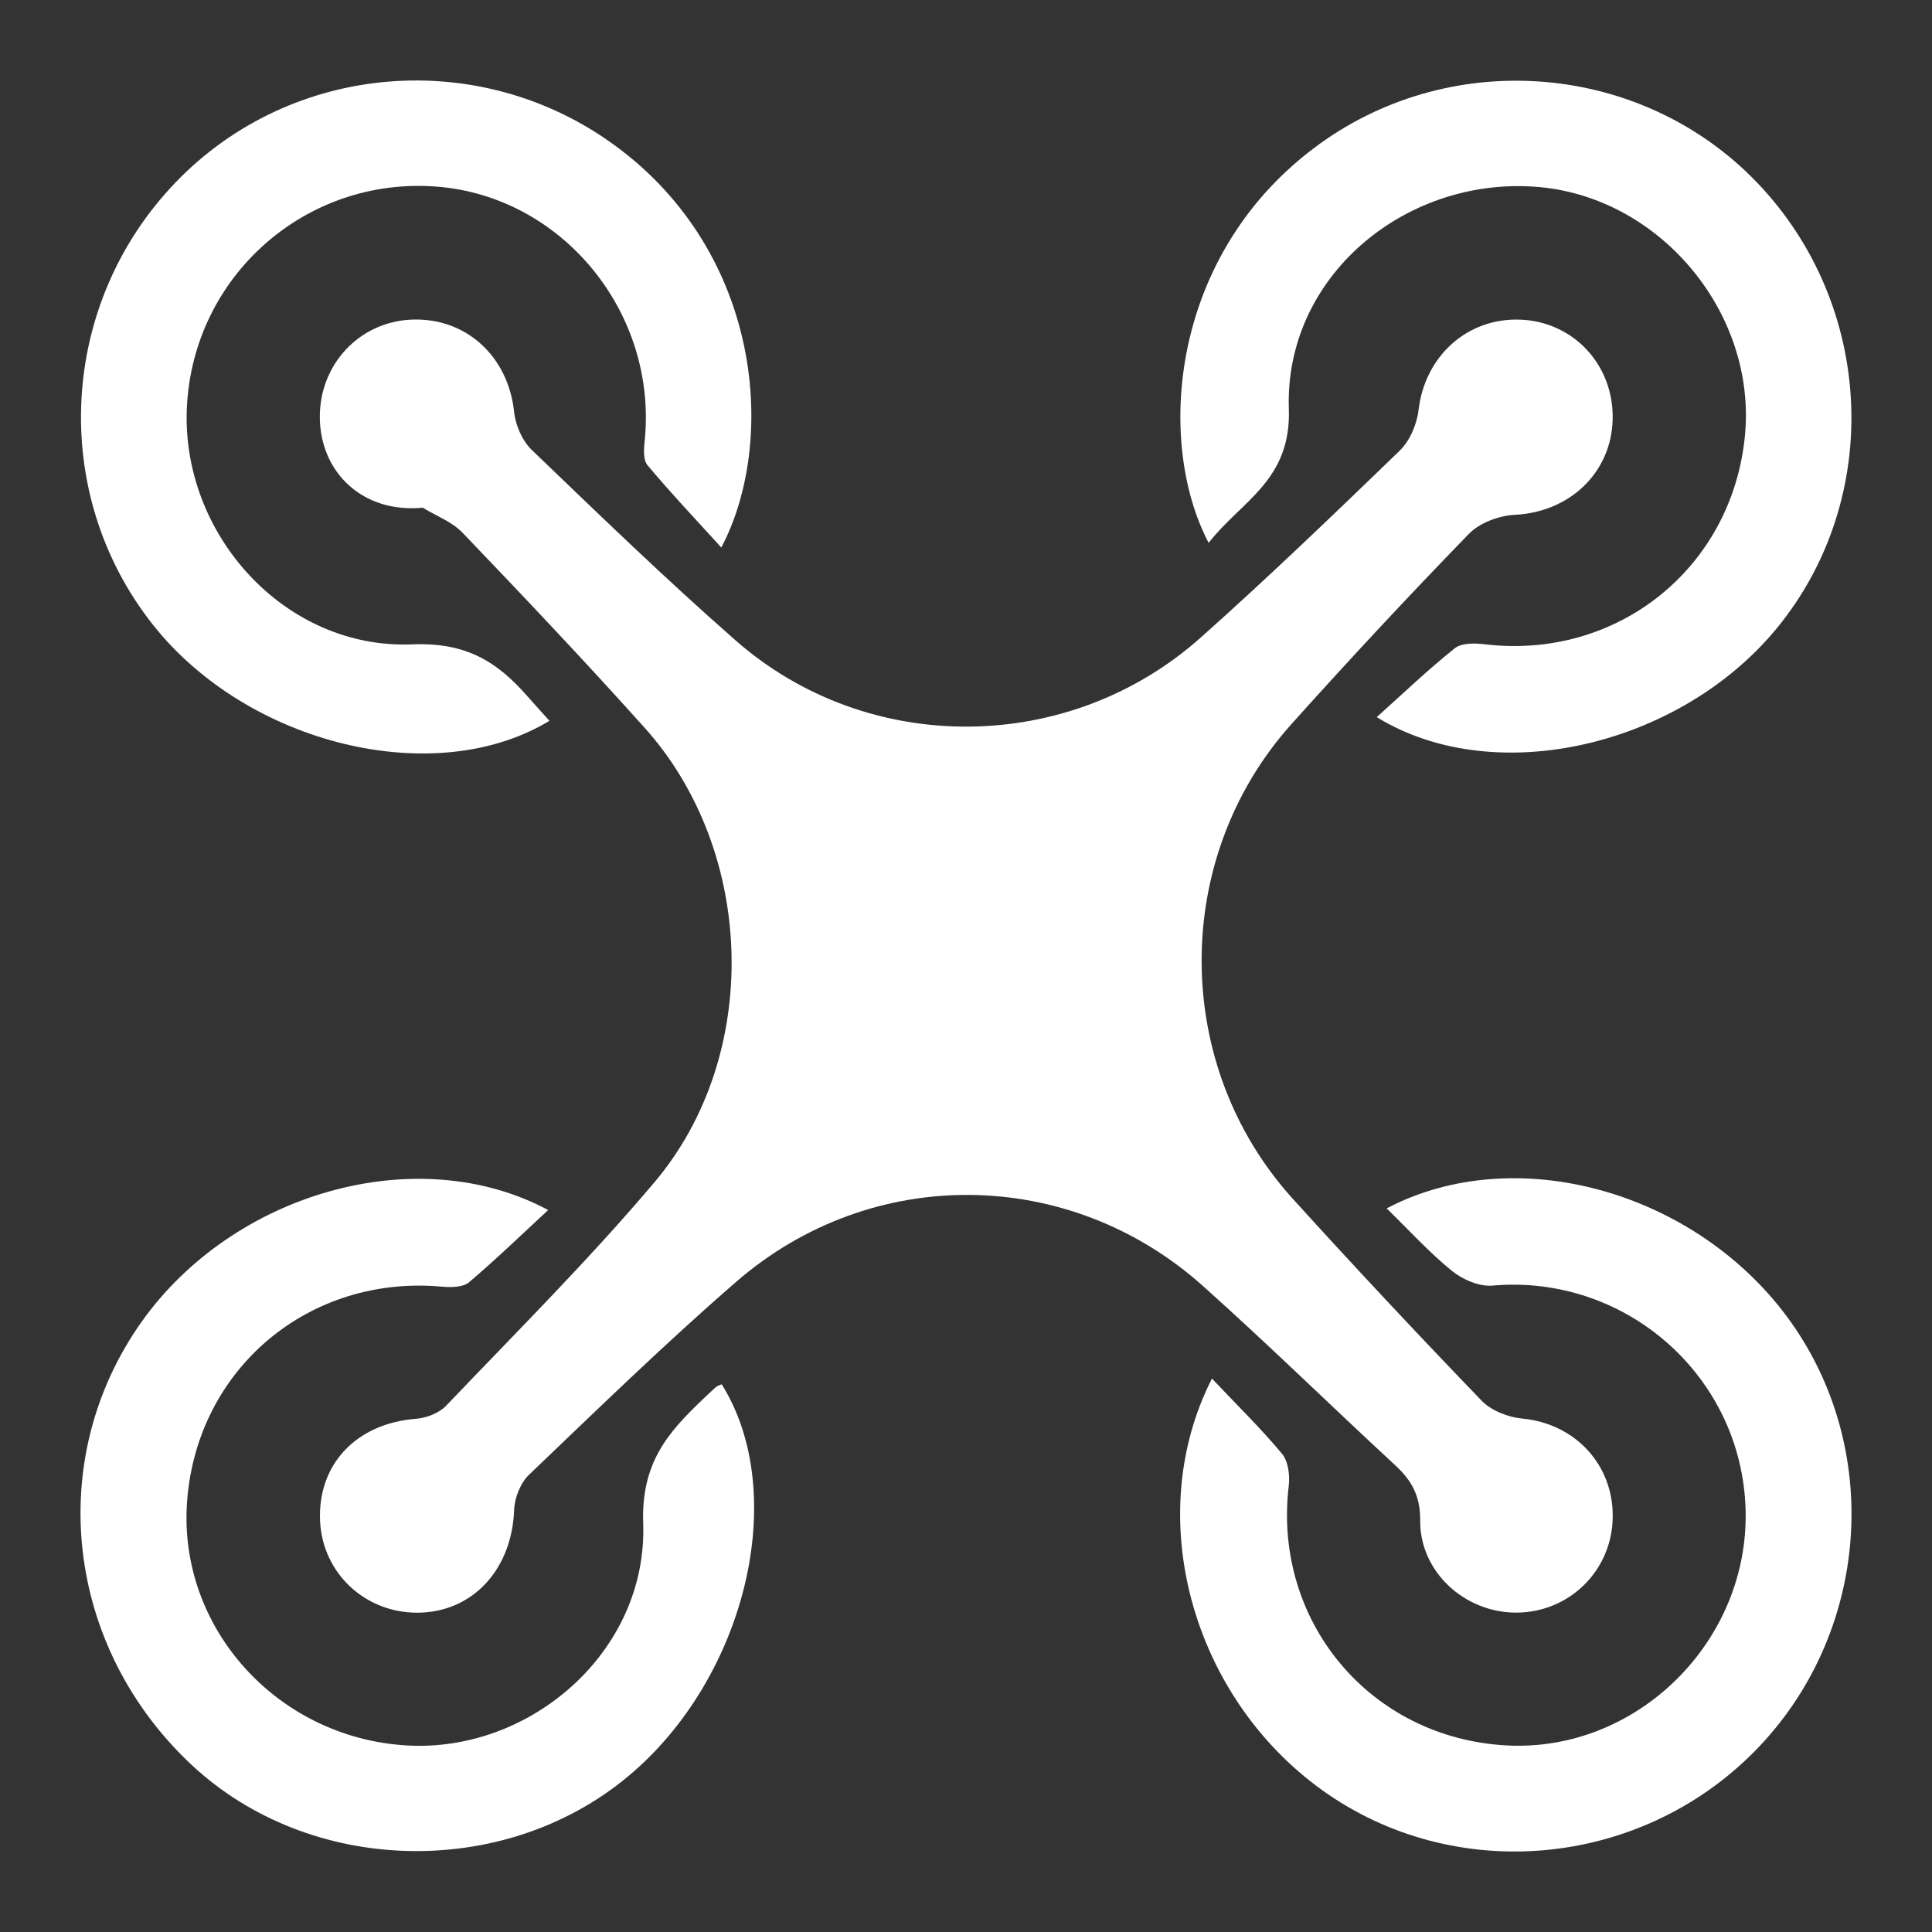
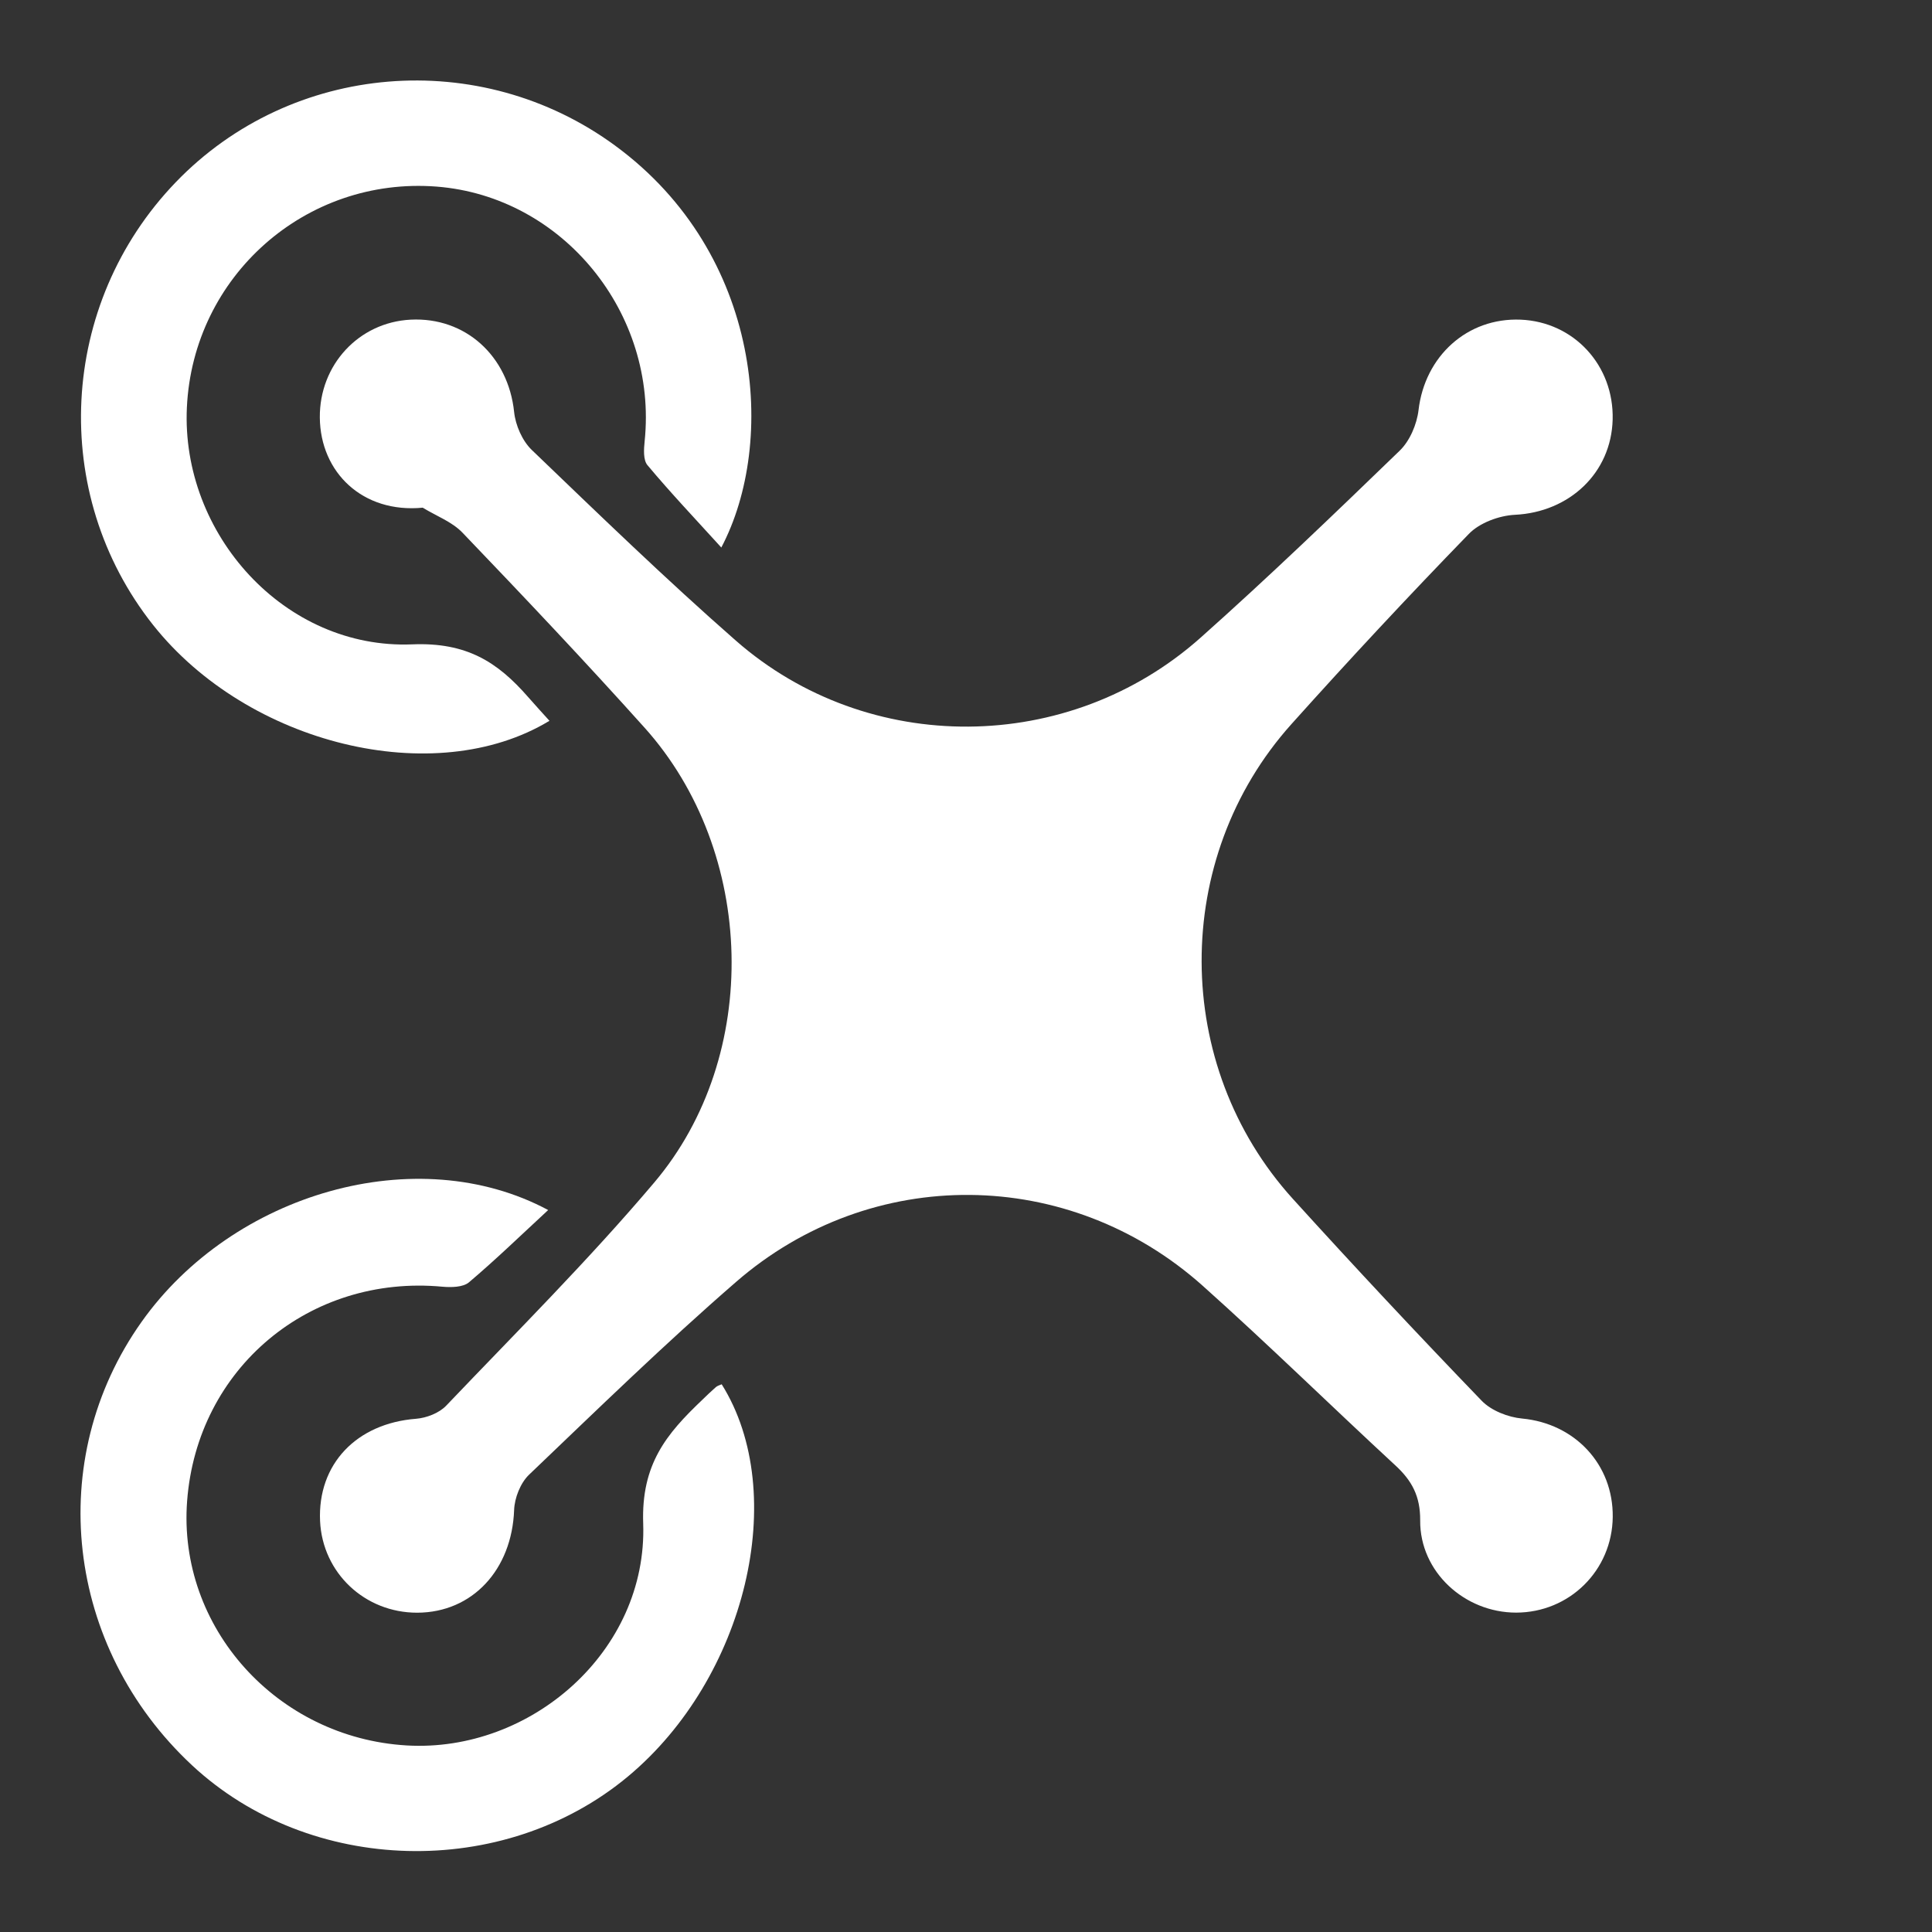
<svg xmlns="http://www.w3.org/2000/svg" width="48" height="48" viewBox="0 0 48 48" fill="none">
  <rect x="0" y="0" width="48" height="48" fill="#333333" stroke="none" />
  <path d="M10.506 12.613C9.01 12.758 7.957 11.735 7.946 10.373C7.935 9.066 8.914 8.008 10.2 7.942C11.565 7.872 12.627 8.846 12.773 10.234C12.807 10.565 12.976 10.951 13.211 11.178C14.879 12.78 16.544 14.392 18.283 15.917C21.569 18.796 26.556 18.758 29.829 15.842C31.517 14.339 33.147 12.771 34.773 11.199C35.026 10.956 35.201 10.543 35.243 10.189C35.399 8.852 36.451 7.887 37.782 7.942C39.104 7.998 40.1 9.078 40.066 10.422C40.032 11.752 38.989 12.724 37.639 12.79C37.243 12.81 36.758 12.989 36.491 13.267C34.991 14.811 33.521 16.389 32.083 17.993C29.096 21.325 29.113 26.47 32.122 29.787C33.658 31.481 35.222 33.151 36.809 34.798C37.049 35.048 37.47 35.212 37.822 35.244C39.121 35.368 40.083 36.376 40.068 37.69C40.053 39.016 38.995 40.063 37.668 40.065C36.389 40.065 35.273 39.053 35.284 37.773C35.288 37.173 35.079 36.786 34.666 36.406C33.064 34.926 31.506 33.397 29.881 31.945C26.56 28.978 21.652 28.924 18.285 31.851C16.518 33.384 14.839 35.02 13.146 36.637C12.931 36.842 12.783 37.216 12.773 37.519C12.717 38.997 11.739 40.063 10.367 40.067C9.063 40.069 8.012 39.078 7.952 37.79C7.888 36.376 8.856 35.364 10.337 35.249C10.595 35.229 10.909 35.108 11.085 34.924C12.828 33.096 14.623 31.308 16.253 29.381C18.926 26.227 18.783 21.165 16.014 18.079C14.54 16.436 13.021 14.832 11.493 13.237C11.232 12.963 10.839 12.82 10.506 12.615V12.613Z" fill="white" />
  <path d="M17.92 13.602C17.274 12.891 16.659 12.242 16.087 11.558C15.978 11.43 15.995 11.161 16.016 10.962C16.345 7.78 13.98 4.881 10.848 4.636C7.596 4.384 4.797 6.859 4.643 10.123C4.495 13.267 7.072 16.139 10.243 16.009C11.593 15.954 12.362 16.447 13.123 17.32C13.294 17.517 13.471 17.707 13.651 17.908C10.8 19.636 6.158 18.495 3.805 15.529C1.216 12.265 1.455 7.551 4.367 4.527C7.243 1.539 11.929 1.154 15.287 3.621C18.956 6.315 19.3 10.992 17.92 13.604V13.602Z" fill="white" />
-   <path d="M34.205 17.816C34.874 17.216 35.485 16.631 36.145 16.105C36.314 15.971 36.643 15.977 36.889 16.007C40.168 16.398 43.019 14.13 43.35 10.849C43.662 7.763 41.211 4.849 38.126 4.638C34.867 4.414 31.91 6.9 32.021 10.161C32.081 11.938 30.844 12.442 30.028 13.487C28.699 10.954 29.066 6.257 32.793 3.57C36.13 1.165 40.803 1.569 43.649 4.531C46.578 7.579 46.794 12.376 44.149 15.603C41.752 18.527 37.151 19.629 34.203 17.816H34.205Z" fill="white" />
-   <path d="M30.111 34.251C30.735 34.911 31.325 35.486 31.85 36.116C32.006 36.302 32.049 36.652 32.019 36.91C31.615 40.285 34.045 43.188 37.44 43.365C40.67 43.533 43.456 40.785 43.369 37.513C43.279 34.189 40.388 31.65 37.081 31.94C36.752 31.97 36.335 31.789 36.068 31.571C35.5 31.109 35.002 30.558 34.451 30.022C37.641 28.346 42.076 29.584 44.399 32.715C46.813 35.975 46.463 40.614 43.581 43.523C40.711 46.419 36.124 46.827 32.848 44.475C29.618 42.156 28.361 37.688 30.111 34.249V34.251Z" fill="white" />
  <path d="M17.93 34.392C19.633 37.109 18.535 41.695 15.599 44.138C12.506 46.712 7.7 46.588 4.769 43.856C1.622 40.921 1.092 36.261 3.517 32.842C5.79 29.636 10.36 28.318 13.619 30.063C12.941 30.691 12.315 31.297 11.651 31.859C11.504 31.983 11.211 31.987 10.993 31.968C7.69 31.66 4.899 33.993 4.649 37.291C4.41 40.428 6.878 43.175 10.104 43.365C13.189 43.546 16.089 41.022 15.98 37.852C15.928 36.376 16.563 35.622 17.437 34.789C17.552 34.678 17.666 34.567 17.785 34.463C17.824 34.428 17.879 34.416 17.926 34.394L17.93 34.392Z" fill="white" />
</svg>